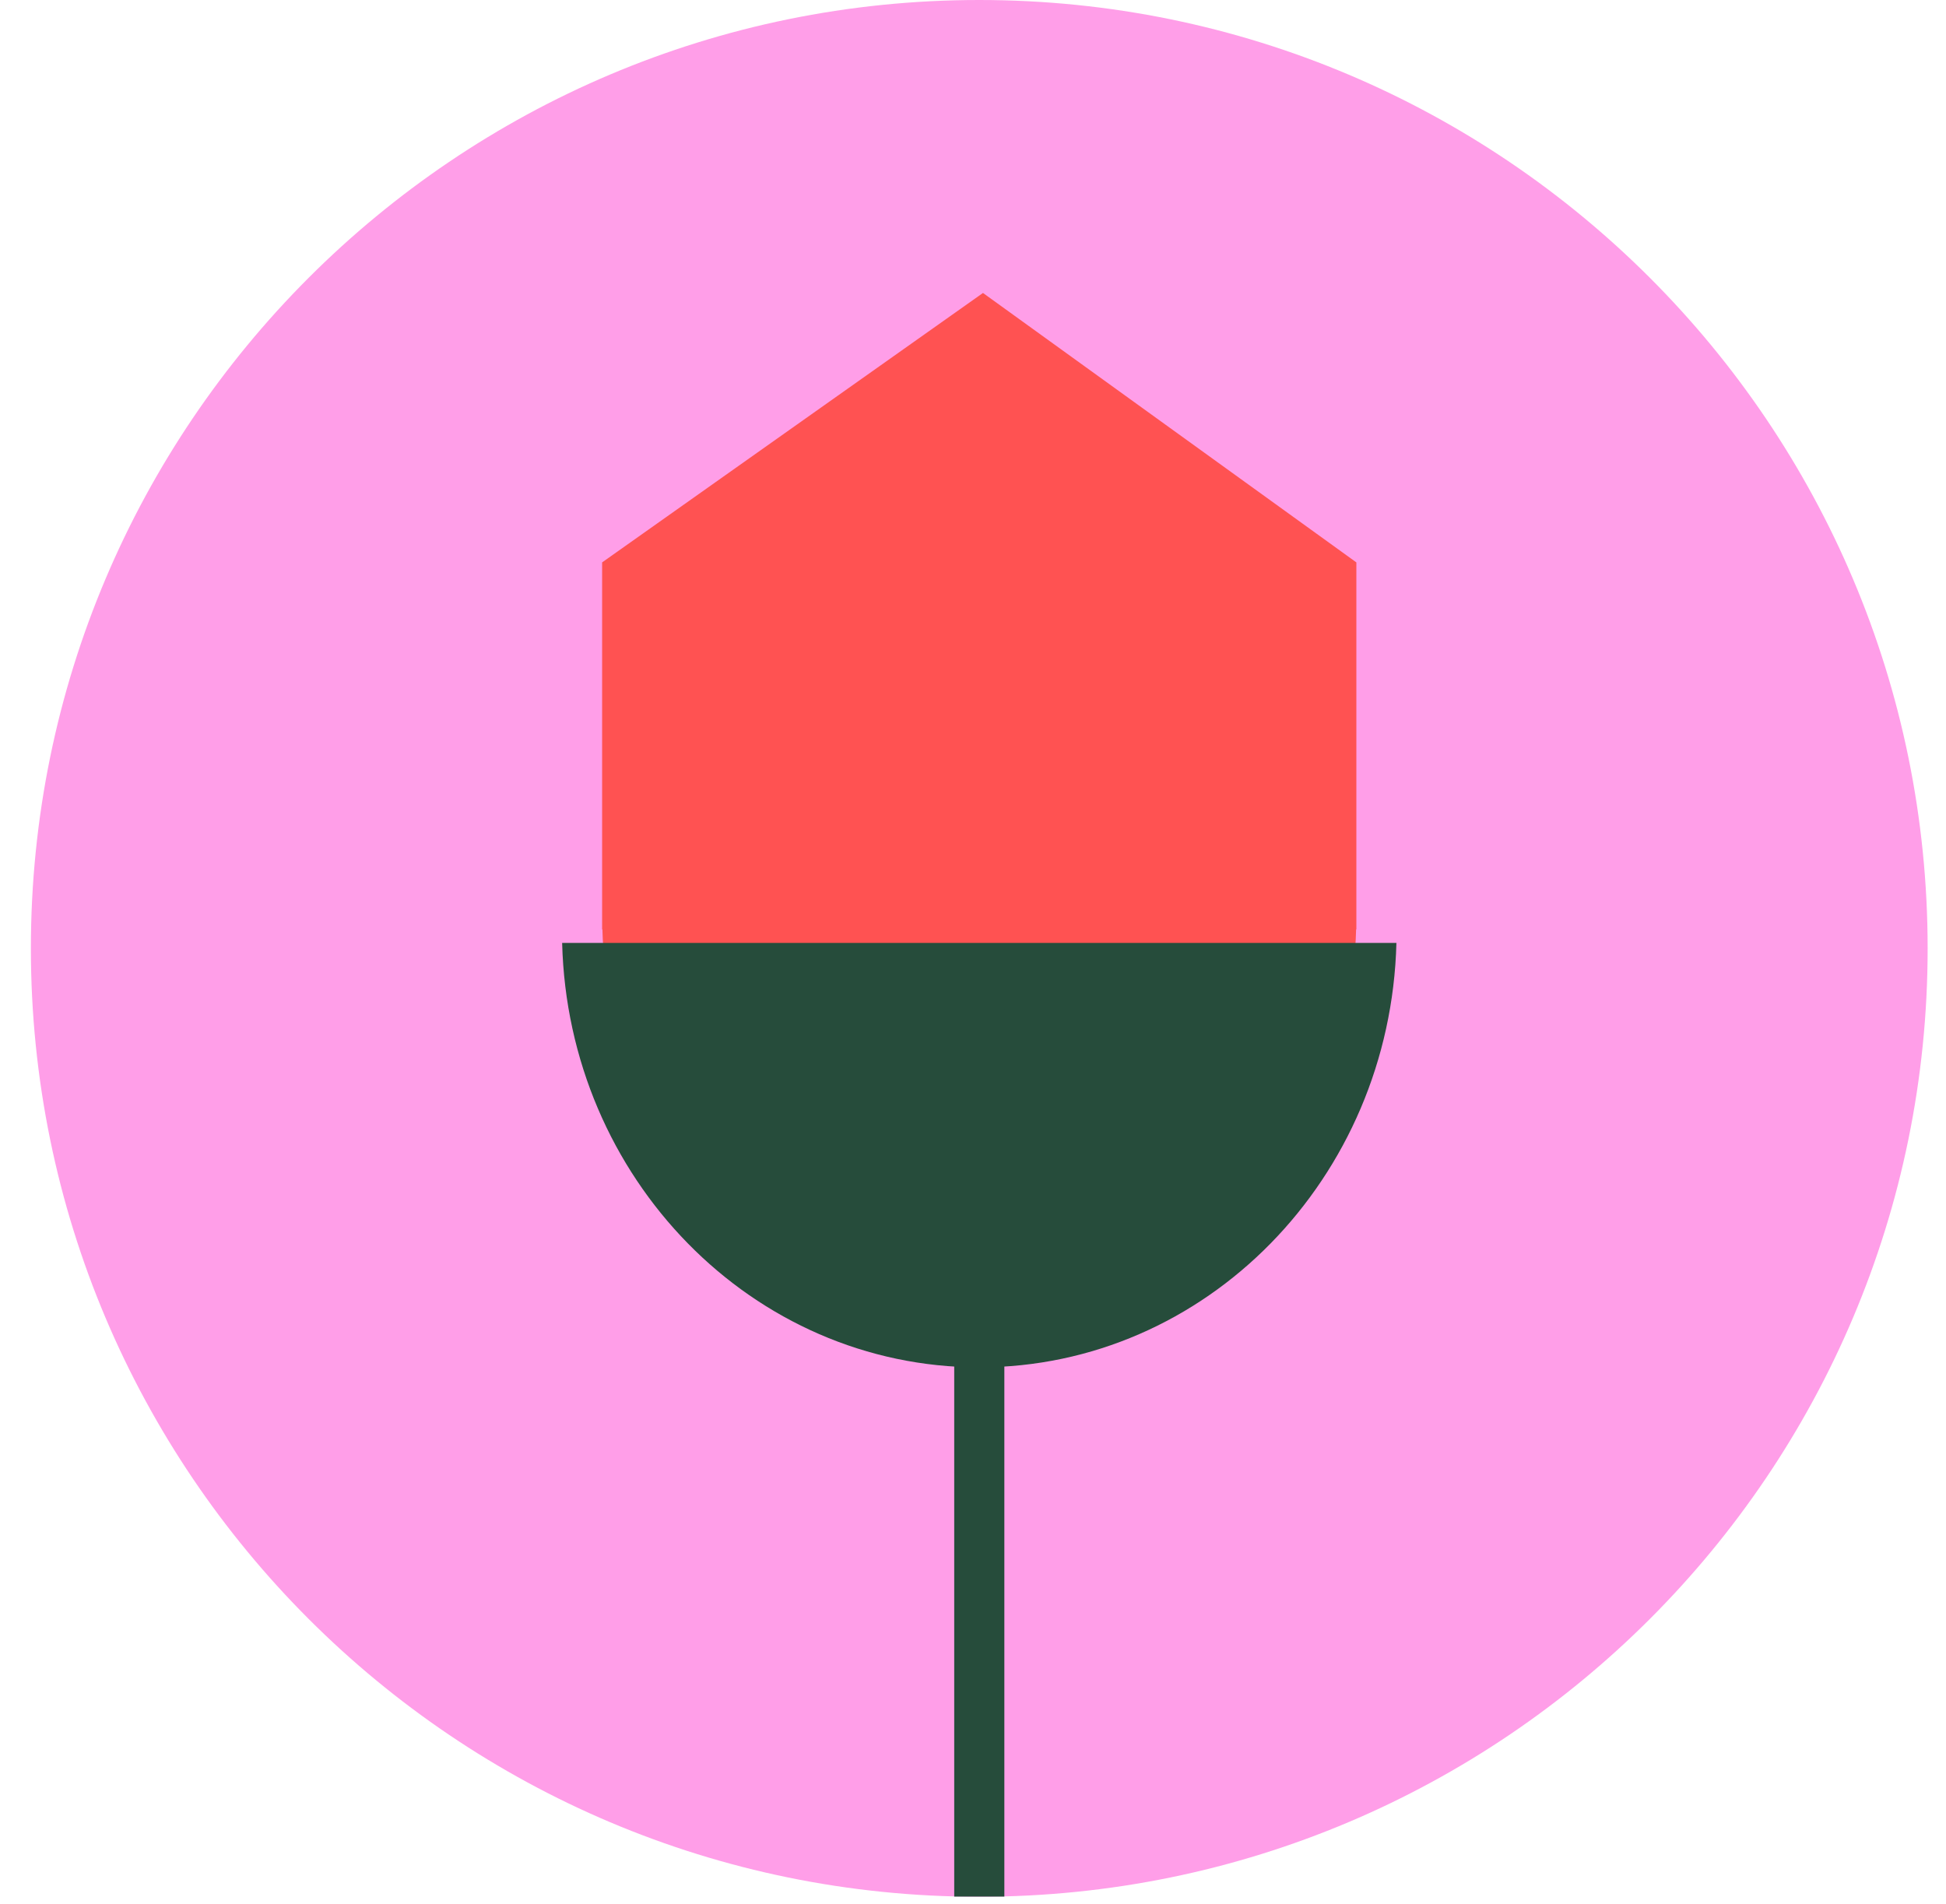
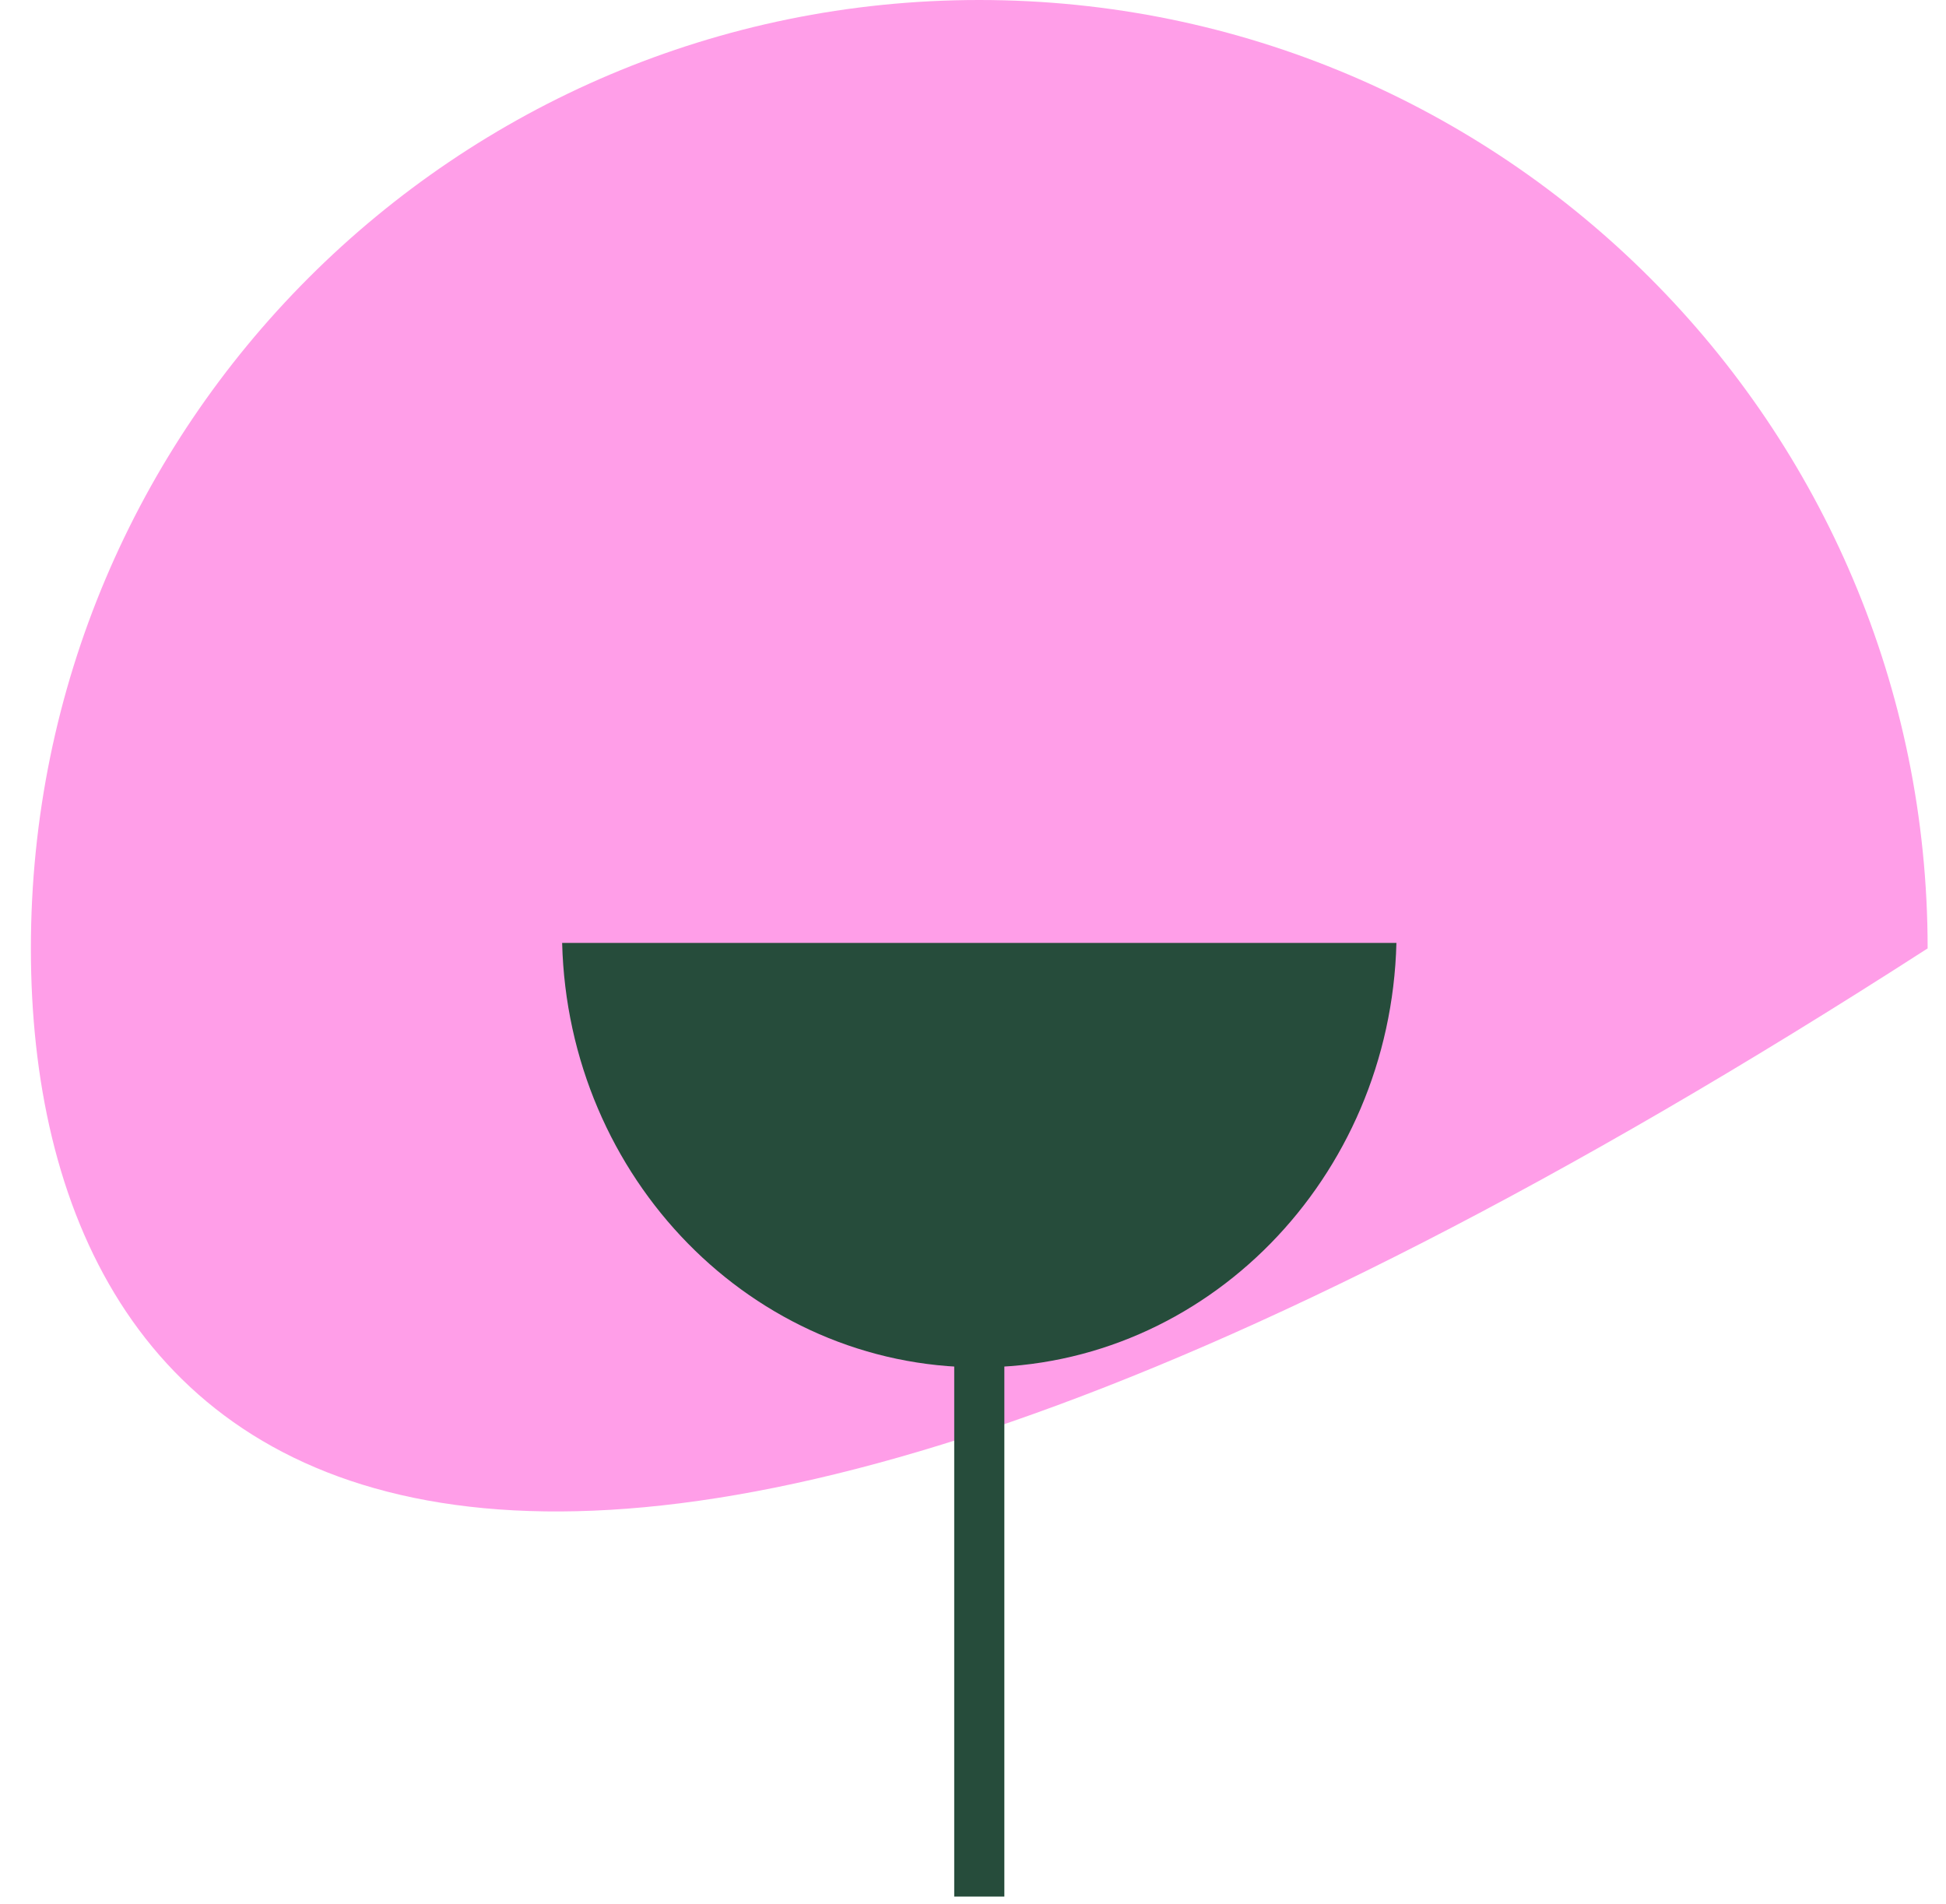
<svg xmlns="http://www.w3.org/2000/svg" width="46" height="45" viewBox="0 0 46 45" fill="none">
-   <path d="M45.566 22.418C45.566 34.798 35.529 44.835 23.148 44.835C10.767 44.835 0.73 34.798 0.73 22.417C0.73 10.037 10.767 0 23.148 0C35.529 0 45.566 10.037 45.566 22.418Z" fill="#FF9EE8" />
-   <path d="M14.233 13.294V21.968H14.24C14.367 26.997 18.305 31.032 23.148 31.032C27.991 31.032 31.928 26.996 32.056 21.968H32.062V13.294L23.236 6.925L14.233 13.294Z" fill="#FF5252" />
+   <path d="M45.566 22.418C10.767 44.835 0.73 34.798 0.73 22.417C0.73 10.037 10.767 0 23.148 0C35.529 0 45.566 10.037 45.566 22.418Z" fill="#FF9EE8" />
  <path d="M13.28 22.288H13.288C13.428 27.854 17.787 32.321 23.148 32.321C28.508 32.321 32.867 27.854 33.009 22.288H33.016" fill="#264C3B" />
  <path d="M23.741 44.831H22.556V23.851H23.741V44.831Z" fill="#264C3B" />
</svg>